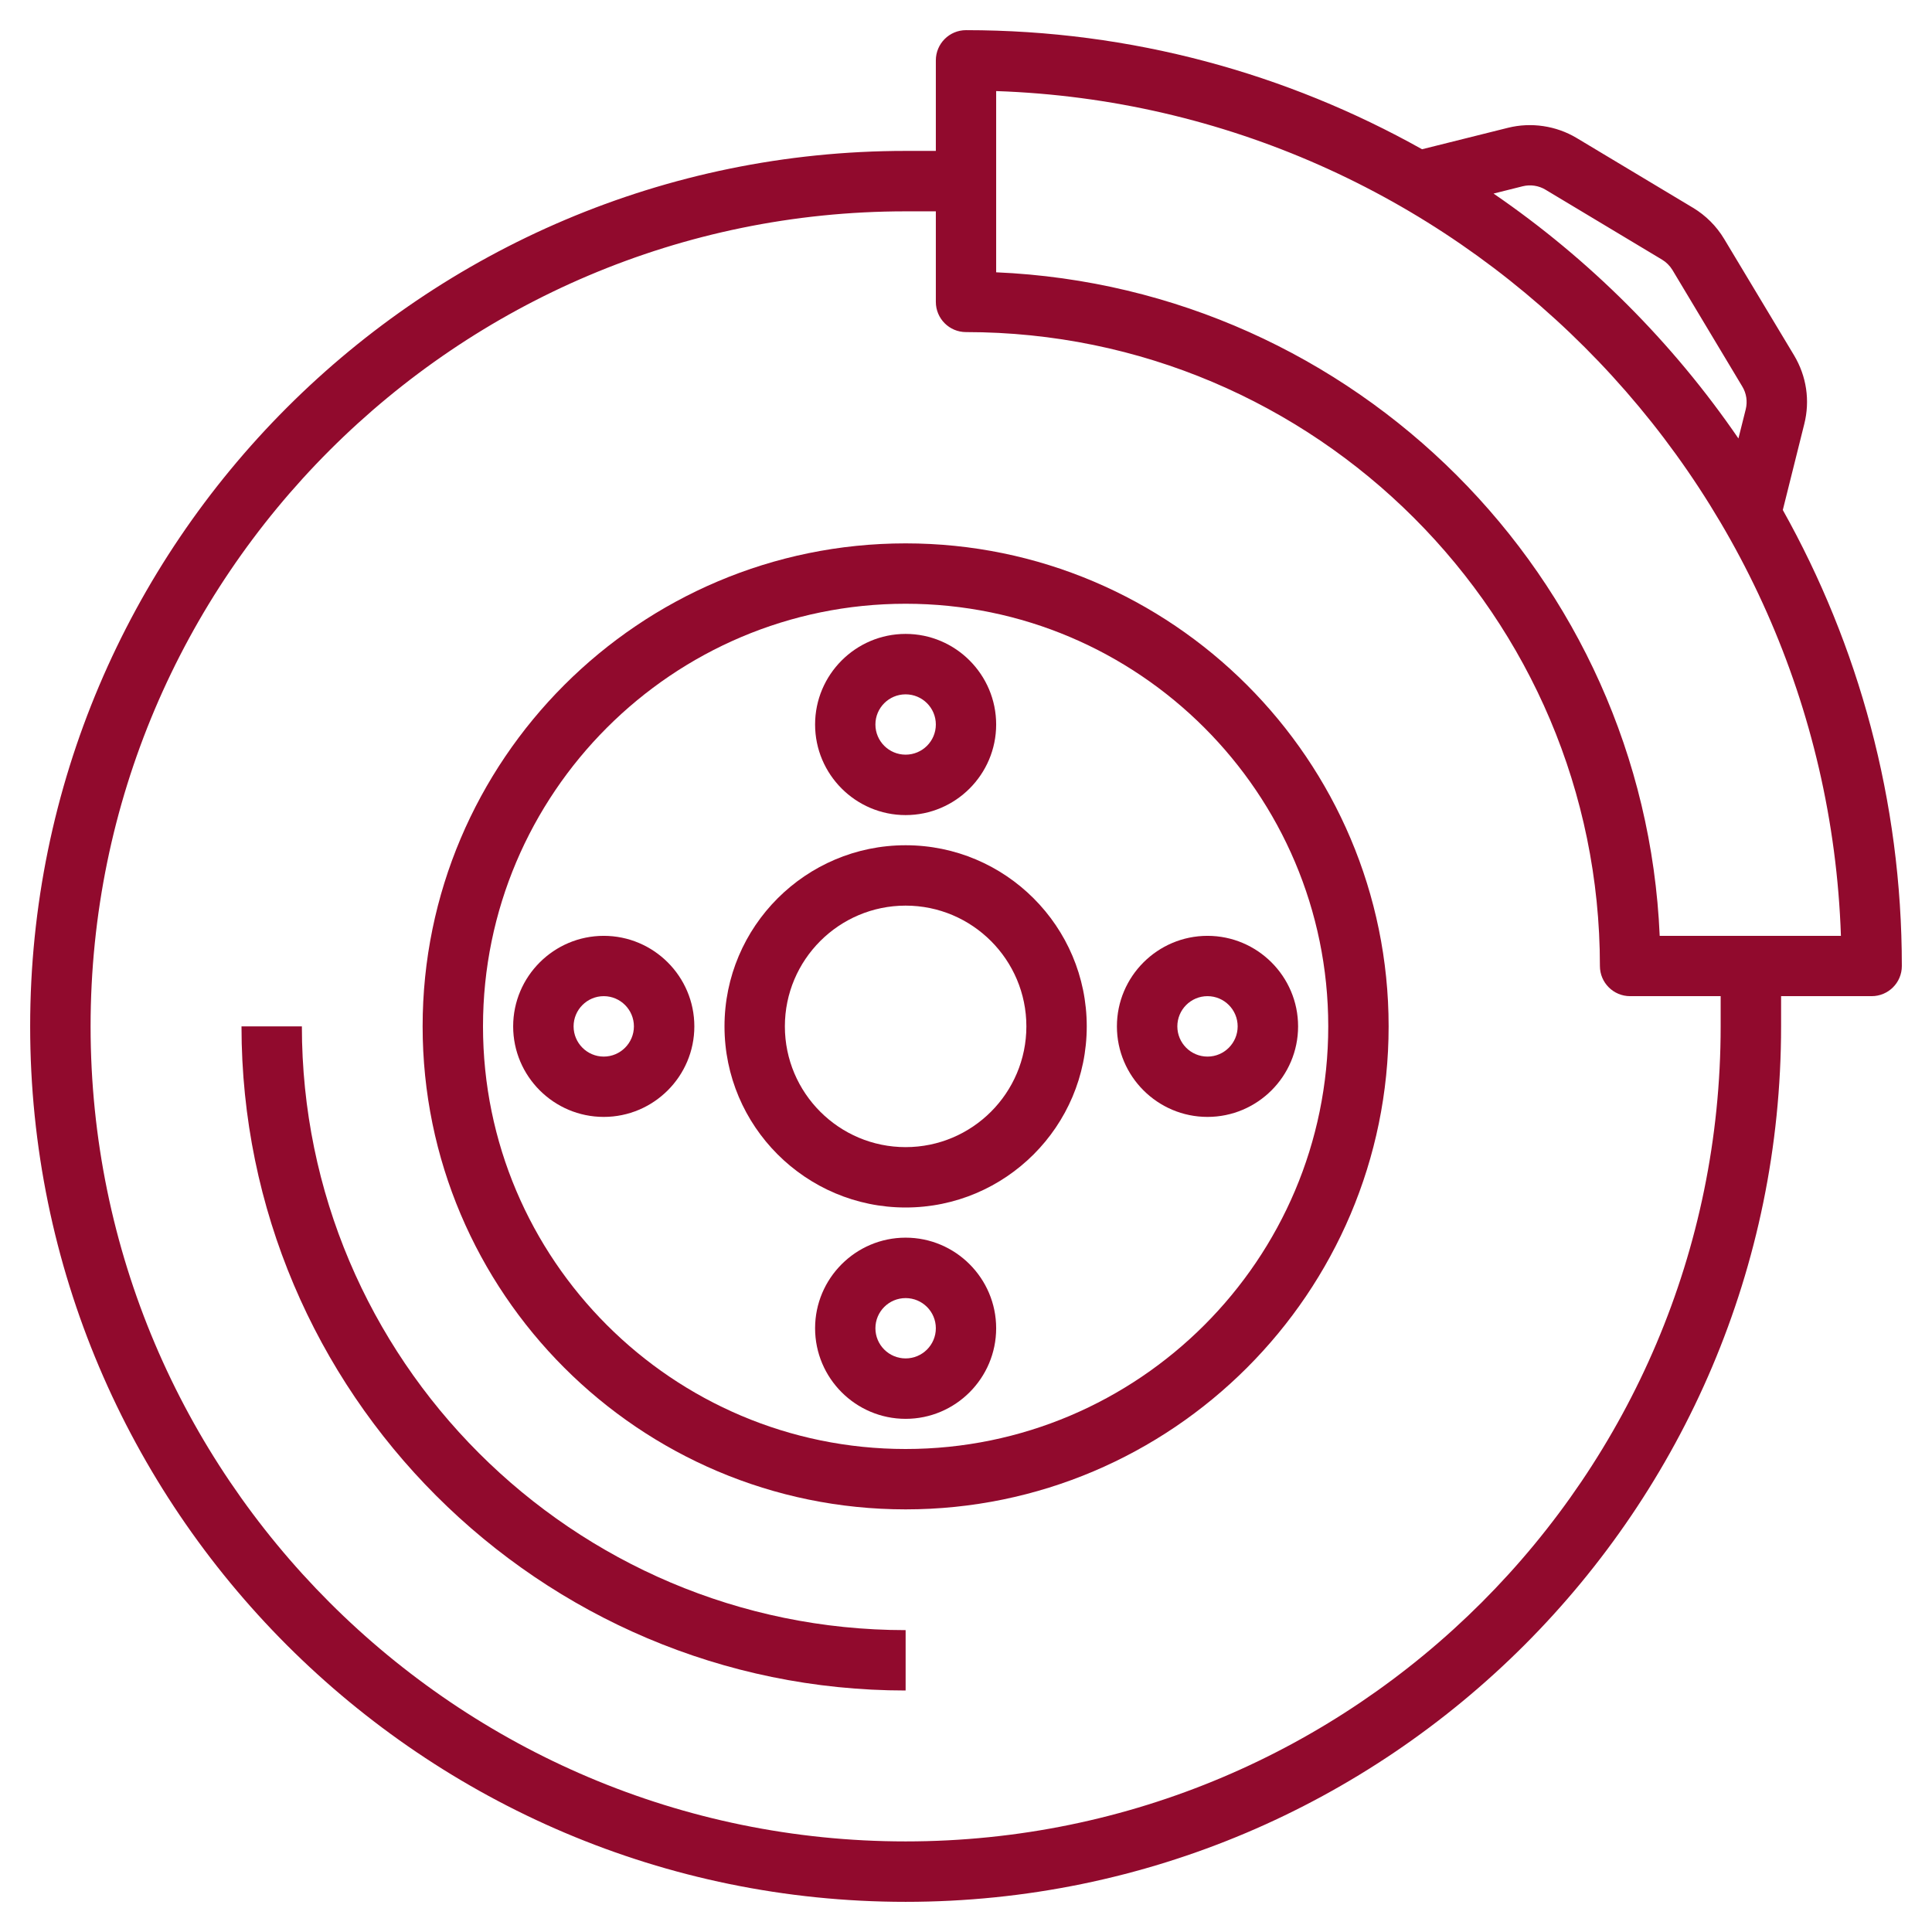
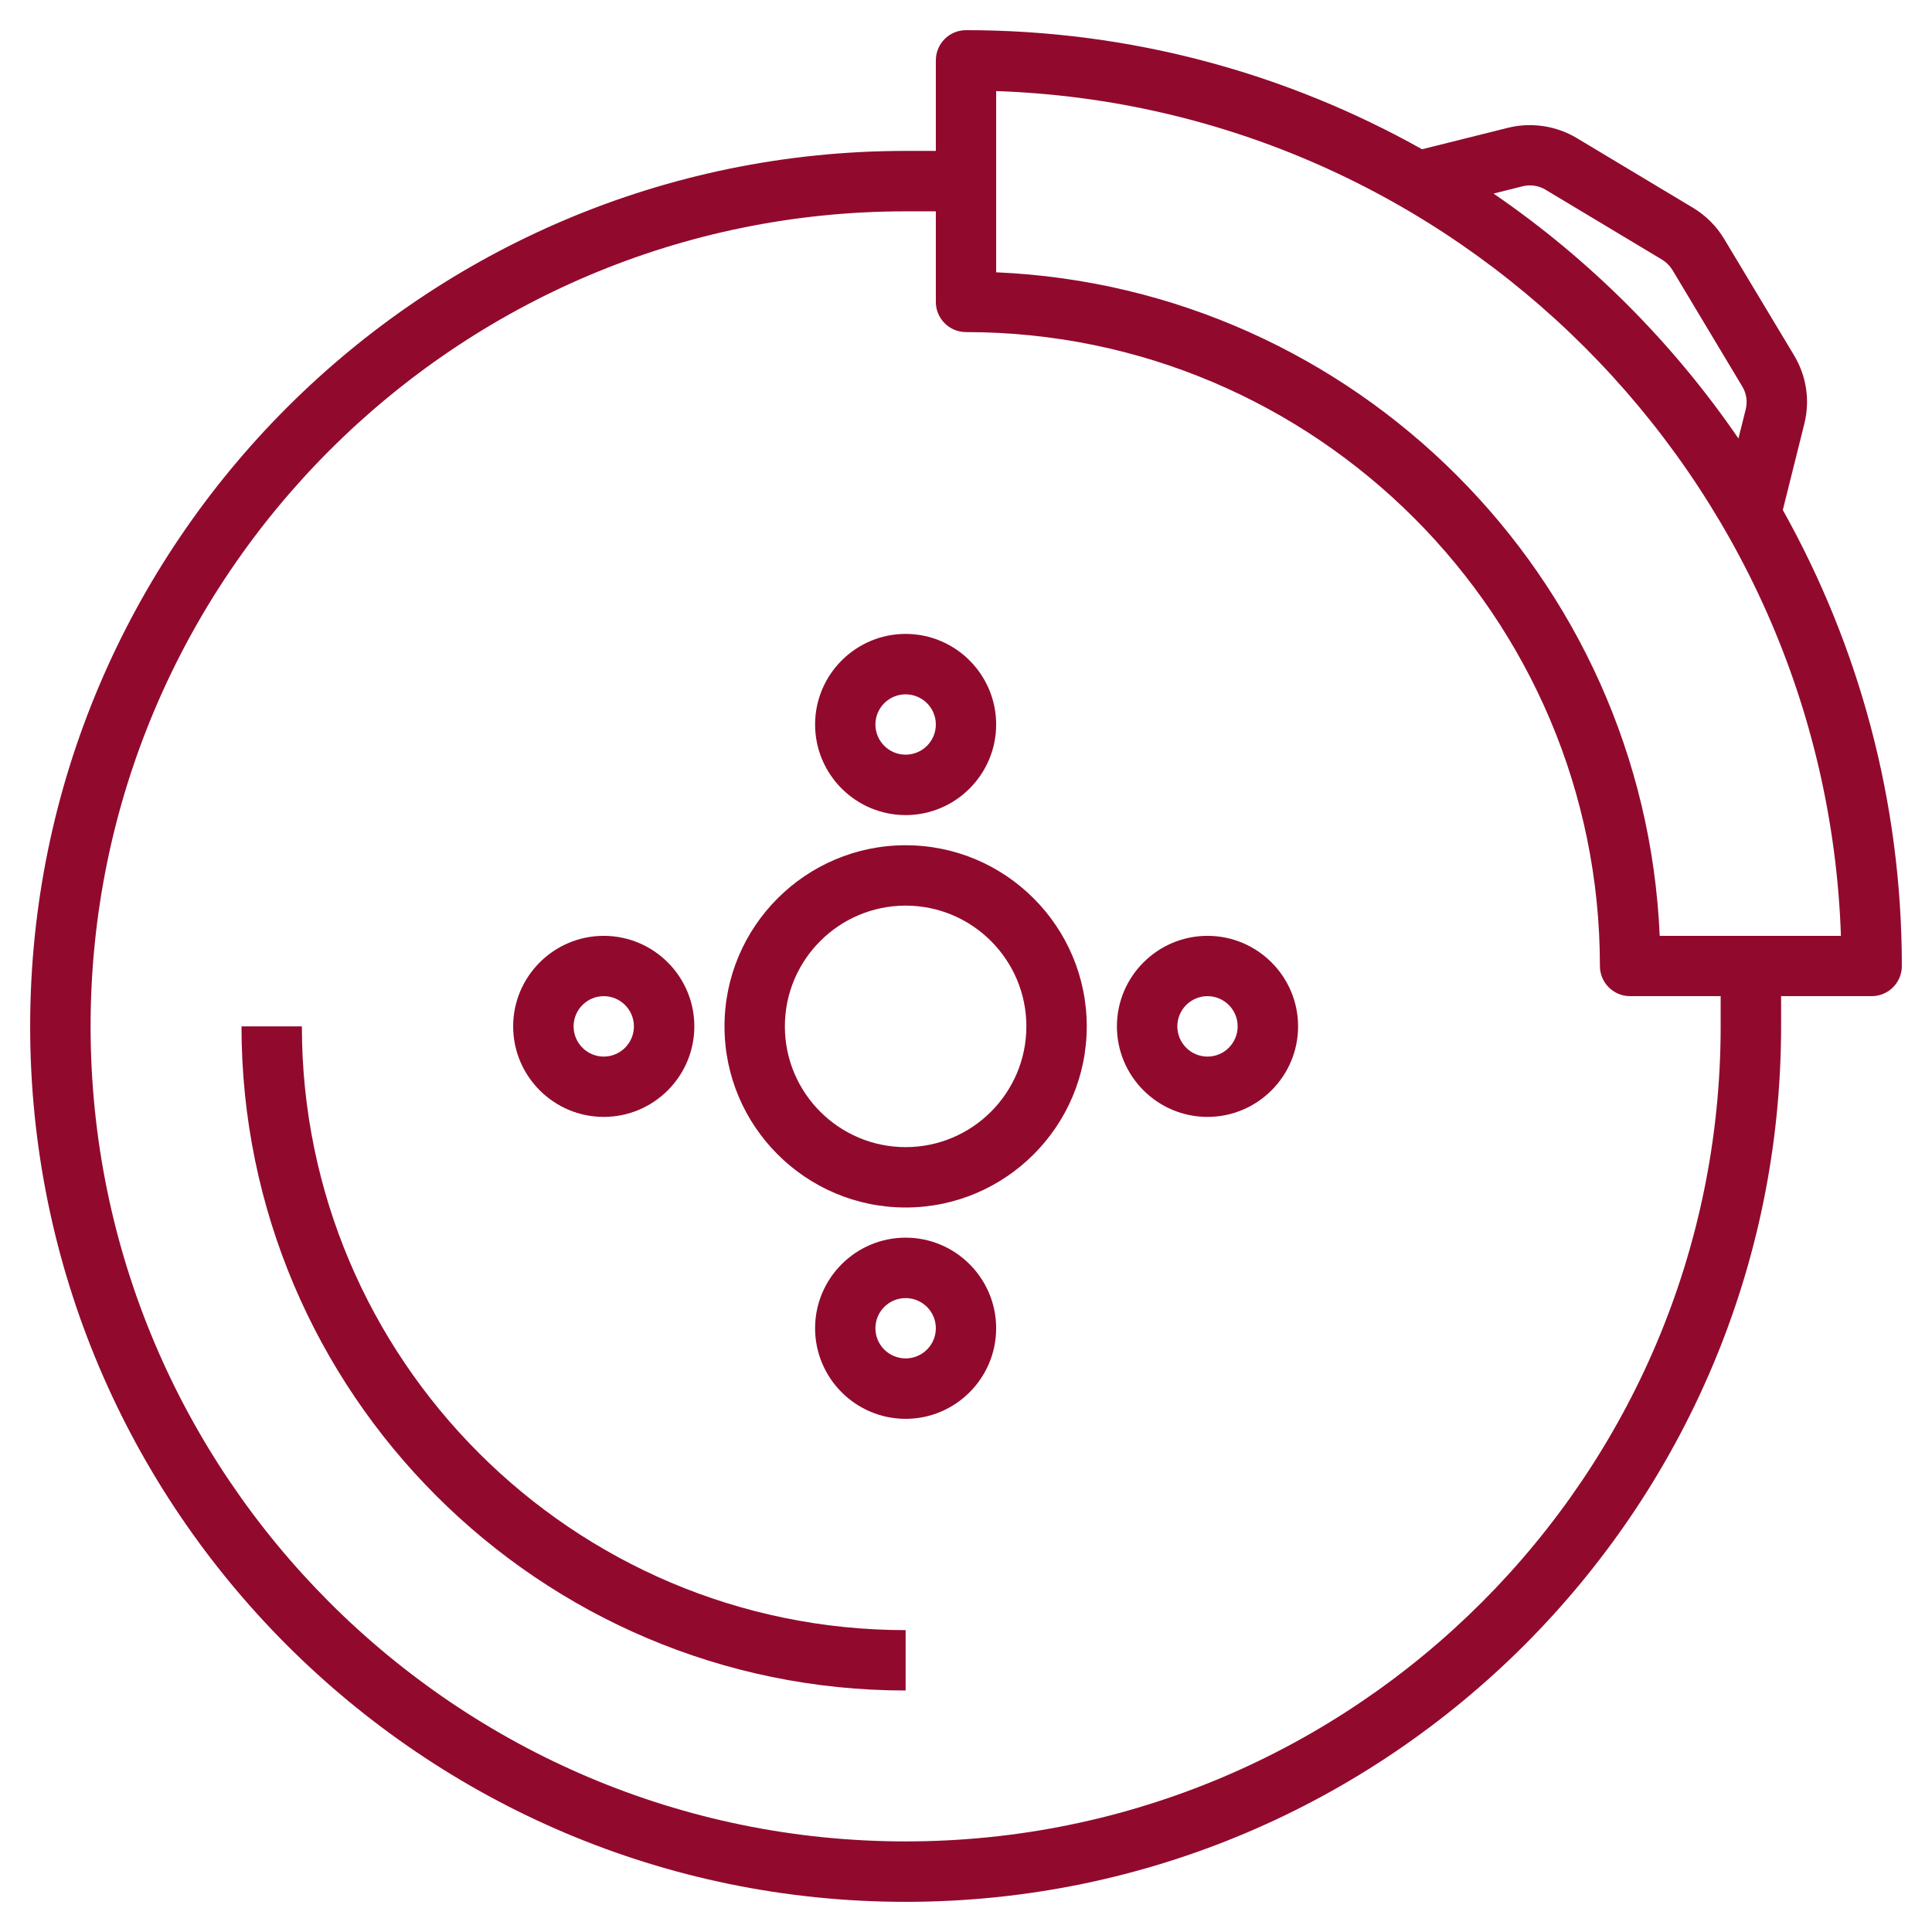
<svg xmlns="http://www.w3.org/2000/svg" width="36" height="36" viewBox="0 0 36 36" fill="none">
  <g clip-path="url(#clip0_178_107)">
-     <path d="M16.875 10.125C11.913 10.125 7.875 14.163 7.875 19.125C7.875 24.087 11.913 28.125 16.875 28.125C21.837 28.125 25.875 24.087 25.875 19.125C25.875 14.163 21.837 10.125 16.875 10.125ZM16.875 27C12.533 27 9 23.468 9 19.125C9 14.783 12.533 11.25 16.875 11.25C21.218 11.25 24.75 14.783 24.75 19.125C24.75 23.468 21.218 27 16.875 27Z" fill="#910A2D" />
    <path d="M16.875 15.75C15.014 15.75 13.5 17.264 13.5 19.125C13.5 20.986 15.014 22.5 16.875 22.5C18.736 22.5 20.25 20.986 20.25 19.125C20.25 17.264 18.736 15.75 16.875 15.75ZM16.875 21.375C15.634 21.375 14.625 20.366 14.625 19.125C14.625 17.884 15.634 16.875 16.875 16.875C18.116 16.875 19.125 17.884 19.125 19.125C19.125 20.366 18.116 21.375 16.875 21.375Z" fill="#910A2D" />
    <path d="M16.875 15.188C17.805 15.188 18.562 14.43 18.562 13.5C18.562 12.57 17.805 11.812 16.875 11.812C15.945 11.812 15.188 12.57 15.188 13.5C15.188 14.43 15.945 15.188 16.875 15.188ZM16.875 12.938C17.186 12.938 17.438 13.19 17.438 13.5C17.438 13.81 17.186 14.062 16.875 14.062C16.564 14.062 16.312 13.81 16.312 13.5C16.312 13.19 16.564 12.938 16.875 12.938Z" fill="#910A2D" />
    <path d="M16.875 23.062C15.945 23.062 15.188 23.82 15.188 24.75C15.188 25.68 15.945 26.438 16.875 26.438C17.805 26.438 18.562 25.68 18.562 24.75C18.562 23.82 17.805 23.062 16.875 23.062ZM16.875 25.312C16.564 25.312 16.312 25.06 16.312 24.75C16.312 24.44 16.564 24.188 16.875 24.188C17.186 24.188 17.438 24.44 17.438 24.75C17.438 25.06 17.186 25.312 16.875 25.312Z" fill="#910A2D" />
    <path d="M11.25 17.438C10.32 17.438 9.562 18.195 9.562 19.125C9.562 20.055 10.32 20.812 11.25 20.812C12.18 20.812 12.938 20.055 12.938 19.125C12.938 18.195 12.18 17.438 11.25 17.438ZM11.25 19.688C10.94 19.688 10.688 19.435 10.688 19.125C10.688 18.815 10.94 18.562 11.25 18.562C11.56 18.562 11.812 18.815 11.812 19.125C11.812 19.435 11.56 19.688 11.25 19.688Z" fill="#910A2D" />
    <path d="M20.812 19.125C20.812 20.055 21.57 20.812 22.5 20.812C23.43 20.812 24.188 20.055 24.188 19.125C24.188 18.195 23.43 17.438 22.5 17.438C21.57 17.438 20.812 18.195 20.812 19.125ZM22.5 18.562C22.811 18.562 23.062 18.815 23.062 19.125C23.062 19.435 22.811 19.688 22.5 19.688C22.189 19.688 21.938 19.435 21.938 19.125C21.938 18.815 22.189 18.562 22.5 18.562Z" fill="#910A2D" />
    <path d="M33.22 9.503L33.62 7.901C33.73 7.464 33.662 7.011 33.431 6.623L32.127 4.452C31.985 4.215 31.785 4.015 31.549 3.873L29.378 2.571C28.996 2.342 28.529 2.274 28.1 2.381L26.498 2.781C23.98 1.37 21.084 0.562 18 0.562C17.689 0.562 17.438 0.815 17.438 1.125V2.812H16.875C7.881 2.812 0.562 10.13 0.562 19.125C0.562 28.12 7.881 35.438 16.875 35.438C25.869 35.438 33.188 28.12 33.188 19.125V18.562H34.875C35.186 18.562 35.438 18.311 35.438 18C35.438 14.916 34.63 12.02 33.22 9.503ZM28.372 3.471C28.517 3.435 28.671 3.458 28.797 3.534L30.97 4.838C31.048 4.885 31.115 4.952 31.163 5.03L32.465 7.202C32.543 7.33 32.565 7.482 32.529 7.628L32.393 8.17C31.168 6.382 29.618 4.832 27.83 3.607L28.372 3.471ZM16.875 34.312C8.501 34.312 1.688 27.5 1.688 19.125C1.688 10.751 8.501 3.938 16.875 3.938H17.438V5.625C17.438 5.936 17.689 6.188 18 6.188C24.513 6.188 29.812 11.486 29.812 18C29.812 18.311 30.064 18.562 30.375 18.562H32.062V19.125C32.062 27.5 25.25 34.312 16.875 34.312ZM32.625 17.438H30.926C30.638 10.751 25.25 5.362 18.562 5.074V3.375V1.697C27.111 1.988 34.012 8.889 34.303 17.438H32.625Z" fill="#910A2D" />
    <path d="M5.625 19.125H4.5C4.5 25.949 10.051 31.5 16.875 31.5V30.375C10.672 30.375 5.625 25.328 5.625 19.125Z" fill="#910A2D" />
  </g>
  <defs>
    <clipPath id="clip0_178_107">
      <rect width="36" height="36" fill="white" />
    </clipPath>
  </defs>
</svg>